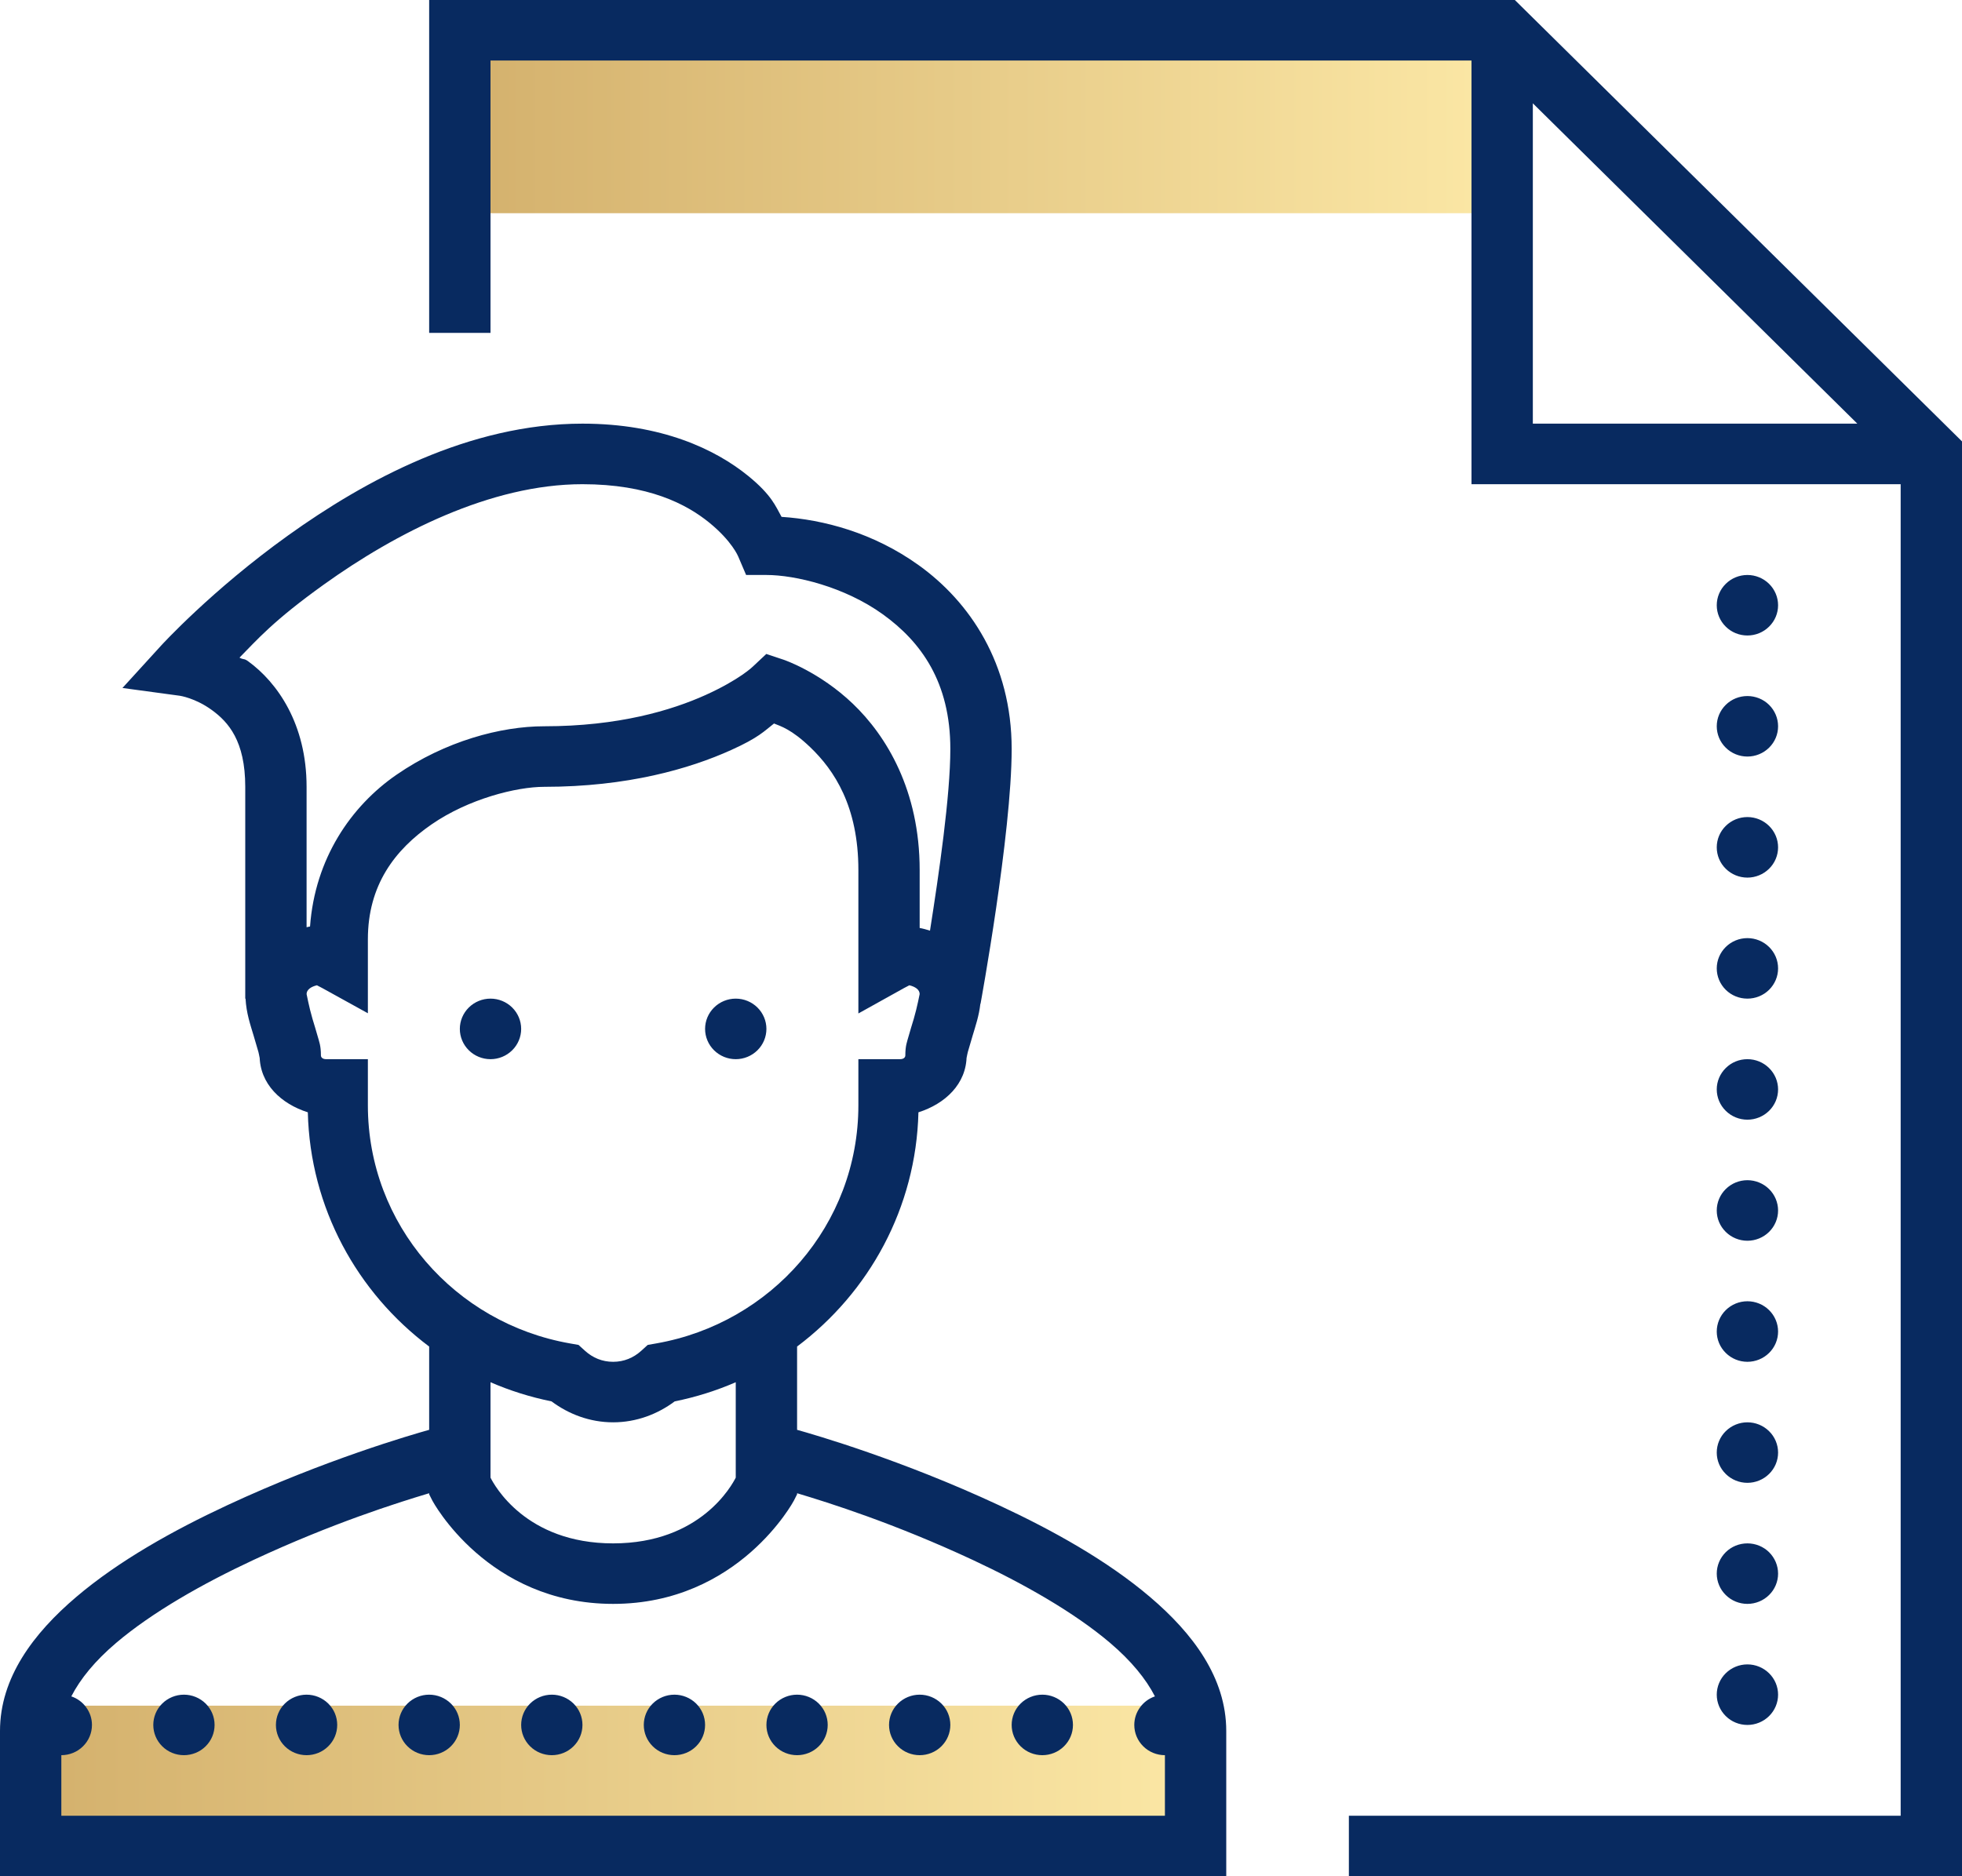
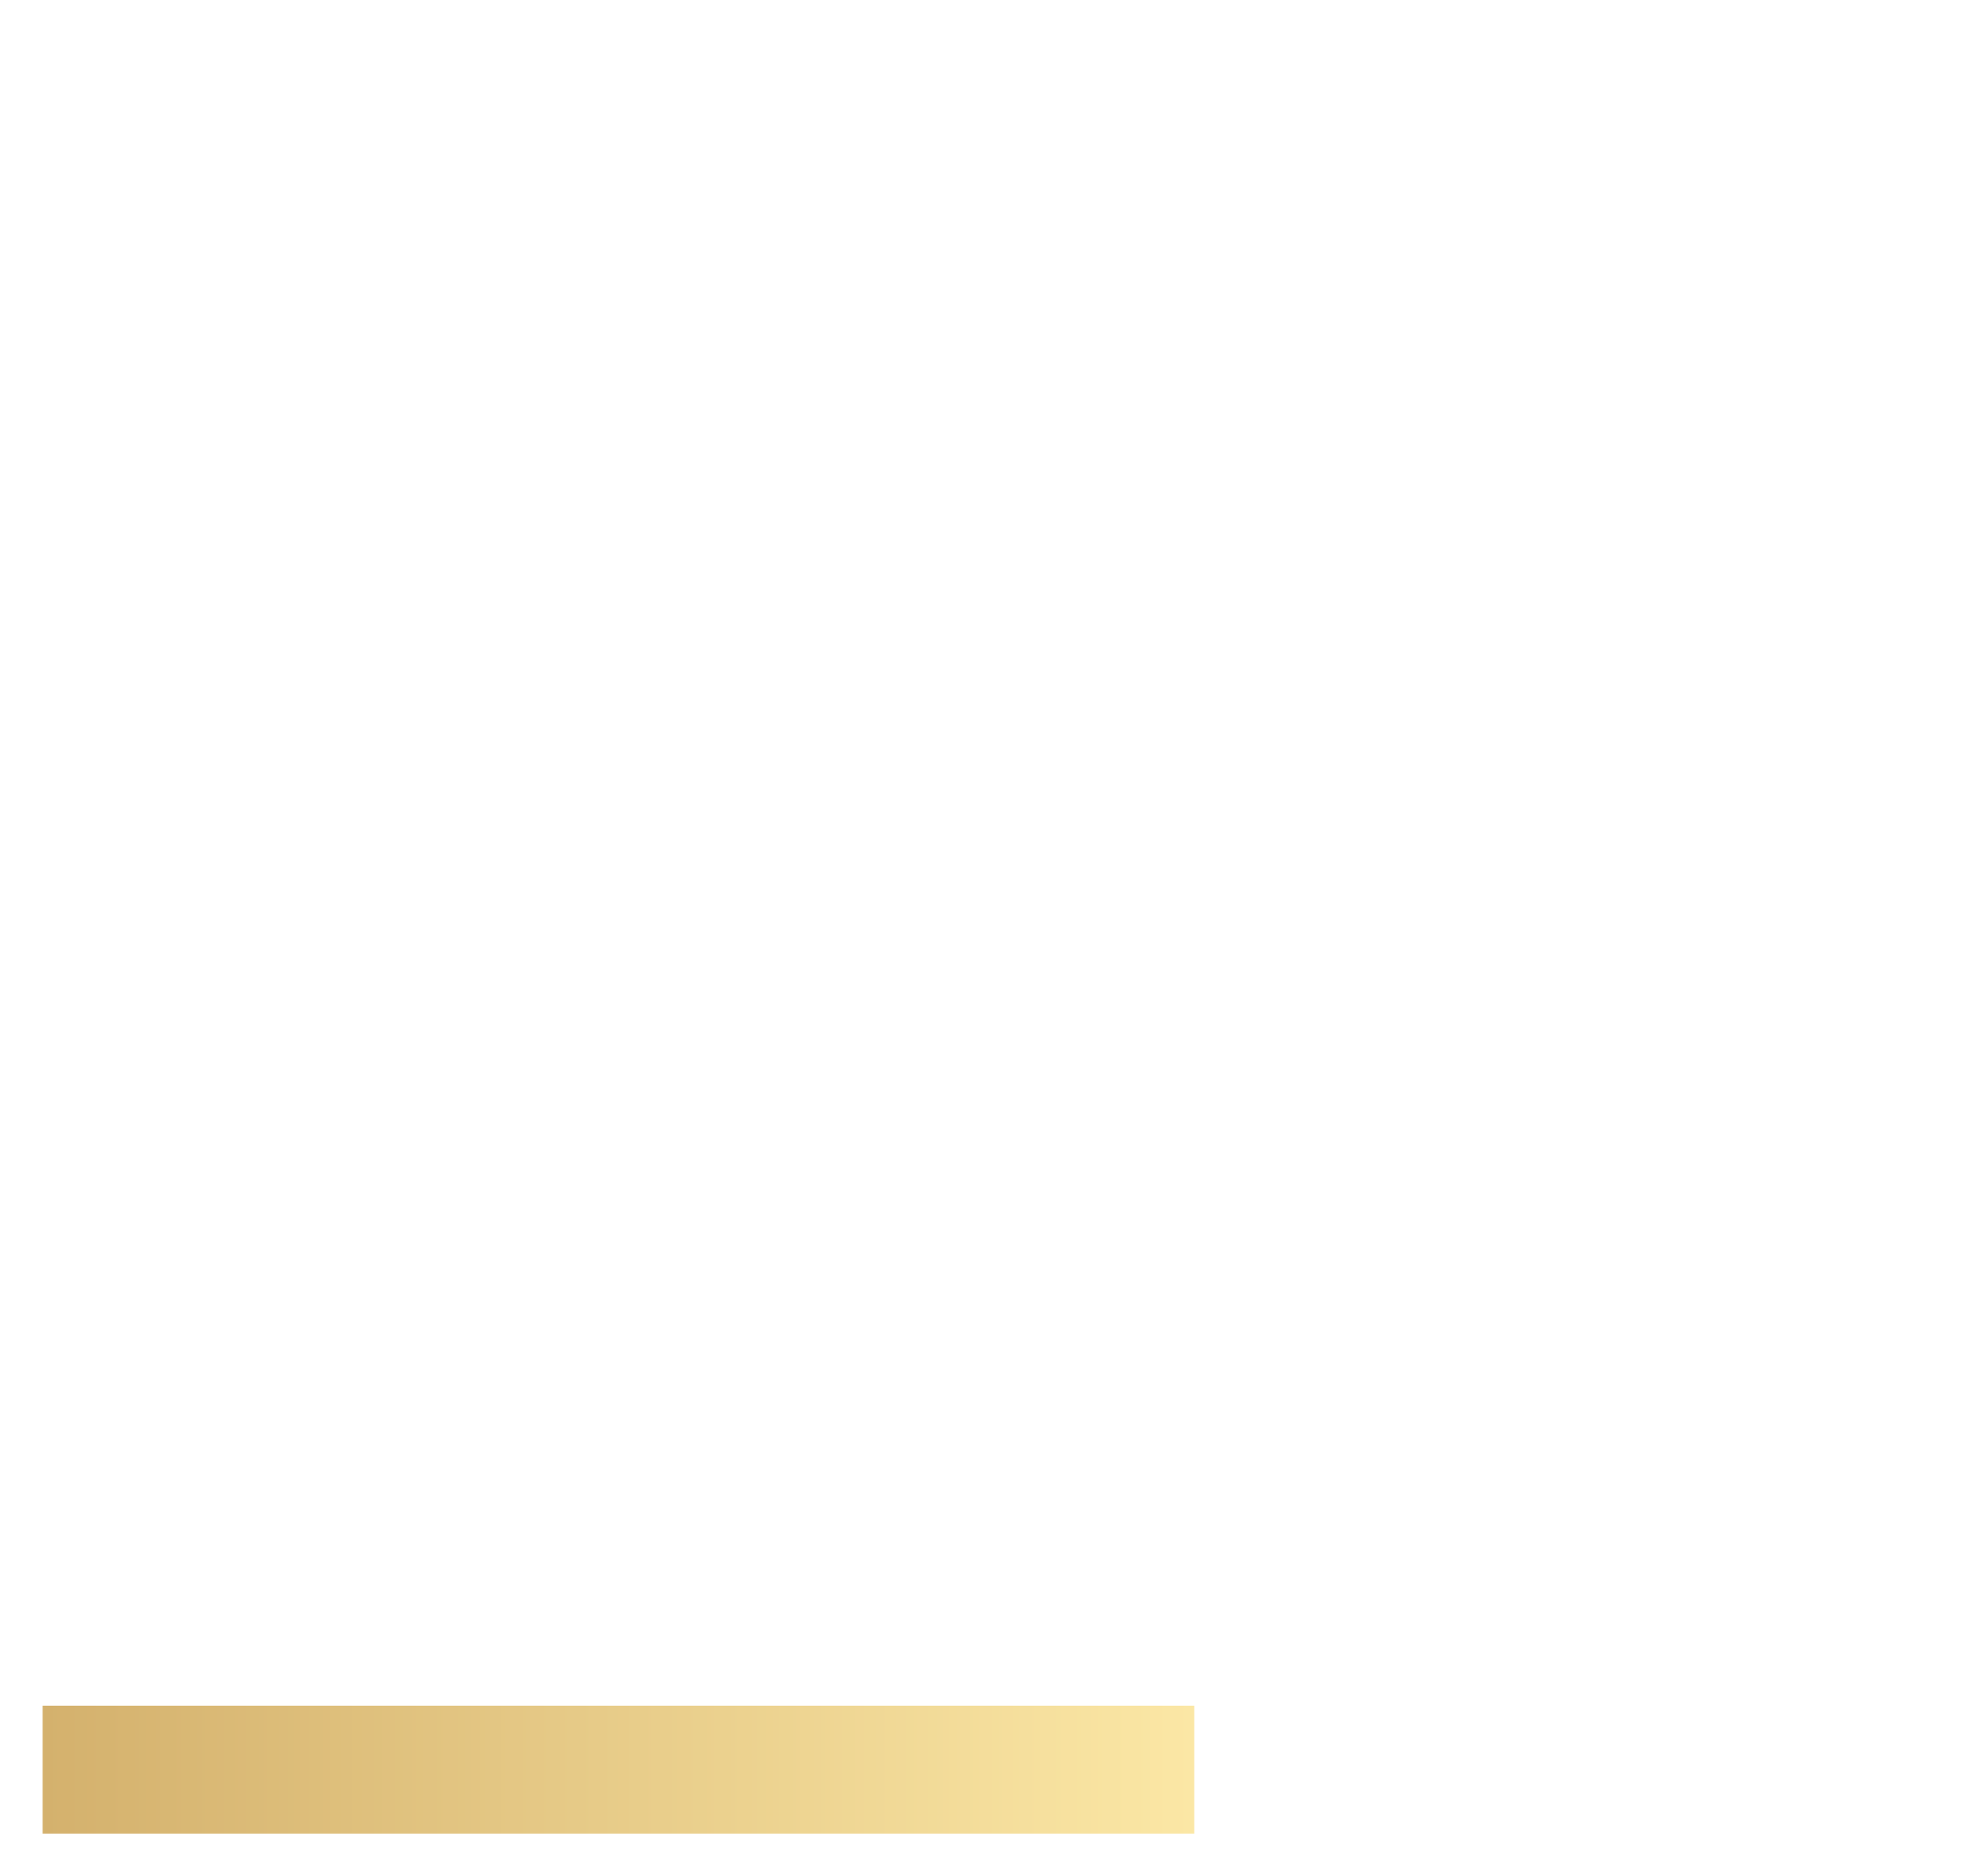
<svg xmlns="http://www.w3.org/2000/svg" width="46" height="44" viewBox="0 0 46 44" fill="none">
-   <rect x="11" y="1" width="24" height="4" fill="url(#paint0_linear_90_873)" />
  <rect x="1" y="40" width="27" height="3" fill="url(#paint1_linear_90_873)" />
-   <path d="M10.062 0V7.806H11.5V1.419H34.5V11.355H44.562V42.581H31.625V44H46V10.351L35.516 0H10.062ZM35.938 2.423L43.546 9.935H35.938V2.423ZM13.656 9.935C10.998 9.935 8.554 11.267 6.757 12.555C4.959 13.843 3.778 15.139 3.778 15.139L2.871 16.134L4.214 16.316C4.214 16.316 4.576 16.367 4.965 16.65C5.354 16.932 5.75 17.376 5.75 18.452V23.313V23.419H5.757C5.775 23.761 5.869 24.028 5.948 24.293C5.991 24.439 6.032 24.573 6.059 24.671C6.086 24.769 6.087 24.871 6.087 24.75C6.087 25.425 6.599 25.889 7.217 26.085C7.271 28.326 8.374 30.312 10.062 31.578V33.531C9.654 33.646 7.616 34.233 5.327 35.3C4.064 35.889 2.789 36.599 1.786 37.452C0.783 38.305 0 39.345 0 40.593V44H28.75V40.593C28.75 39.345 27.967 38.305 26.964 37.452C25.962 36.599 24.686 35.889 23.422 35.3C21.134 34.233 19.096 33.646 18.688 33.531V31.578C20.375 30.312 21.479 28.326 21.533 26.085C22.151 25.889 22.663 25.425 22.663 24.75C22.663 24.871 22.664 24.769 22.691 24.671C22.718 24.573 22.759 24.439 22.802 24.293C22.871 24.06 22.953 23.826 22.985 23.541H22.989C22.989 23.541 23.719 19.558 23.719 17.564C23.719 15.562 22.737 14.115 21.544 13.258C20.475 12.489 19.3 12.185 18.324 12.121C18.188 11.88 18.098 11.614 17.543 11.162C16.772 10.534 15.507 9.935 13.656 9.935ZM13.656 11.355C15.203 11.355 16.094 11.821 16.63 12.257C17.165 12.693 17.308 13.051 17.308 13.051L17.493 13.484H17.969C18.643 13.484 19.799 13.759 20.698 14.406C21.596 15.052 22.281 15.999 22.281 17.564C22.281 18.658 22.014 20.492 21.804 21.825C21.725 21.8 21.645 21.777 21.562 21.762V20.403C21.562 18.535 20.782 17.256 19.996 16.504C19.21 15.753 18.377 15.473 18.377 15.473L17.966 15.336L17.651 15.632C17.651 15.632 17.342 15.937 16.544 16.298C15.745 16.658 14.505 17.032 12.758 17.032C11.742 17.032 10.44 17.38 9.296 18.169C8.227 18.906 7.384 20.139 7.269 21.727C7.241 21.731 7.215 21.74 7.188 21.745V18.452C7.188 16.981 6.505 16.006 5.816 15.506C5.718 15.435 5.713 15.477 5.615 15.422C6.023 15.01 6.396 14.565 7.6 13.703C9.27 12.507 11.498 11.355 13.656 11.355ZM40.969 13.484C40.778 13.484 40.595 13.559 40.461 13.692C40.326 13.825 40.25 14.005 40.25 14.194C40.25 14.382 40.326 14.562 40.461 14.695C40.595 14.829 40.778 14.903 40.969 14.903C41.159 14.903 41.342 14.829 41.477 14.695C41.612 14.562 41.688 14.382 41.688 14.194C41.688 14.005 41.612 13.825 41.477 13.692C41.342 13.559 41.159 13.484 40.969 13.484ZM40.969 16.323C40.778 16.323 40.595 16.397 40.461 16.53C40.326 16.663 40.25 16.844 40.25 17.032C40.25 17.221 40.326 17.401 40.461 17.534C40.595 17.667 40.778 17.742 40.969 17.742C41.159 17.742 41.342 17.667 41.477 17.534C41.612 17.401 41.688 17.221 41.688 17.032C41.688 16.844 41.612 16.663 41.477 16.53C41.342 16.397 41.159 16.323 40.969 16.323ZM18.147 16.967C18.302 17.03 18.553 17.099 18.996 17.523C19.558 18.06 20.125 18.91 20.125 20.403V23.767L21.196 23.171C21.247 23.143 21.278 23.128 21.32 23.106C21.451 23.137 21.562 23.205 21.562 23.313C21.562 23.302 21.505 23.618 21.424 23.892C21.383 24.029 21.339 24.168 21.303 24.299C21.267 24.431 21.226 24.518 21.226 24.75C21.226 24.791 21.194 24.839 21.102 24.839H20.125V25.921C20.125 28.722 18.081 31.031 15.39 31.504L15.186 31.54L15.033 31.679C14.852 31.842 14.63 31.936 14.375 31.936C14.12 31.936 13.898 31.842 13.717 31.679L13.564 31.54L13.36 31.504C10.669 31.031 8.625 28.722 8.625 25.921V24.839H7.648C7.556 24.839 7.524 24.791 7.524 24.75C7.524 24.518 7.483 24.431 7.447 24.299C7.411 24.168 7.367 24.029 7.326 23.892C7.245 23.618 7.188 23.302 7.188 23.313C7.188 23.205 7.3 23.137 7.43 23.106C7.472 23.128 7.503 23.142 7.555 23.171L8.625 23.762V22.028C8.625 20.761 9.254 19.929 10.12 19.332C10.986 18.734 12.109 18.452 12.758 18.452C14.714 18.452 16.17 18.028 17.14 17.59C17.79 17.297 17.918 17.145 18.147 16.967ZM40.969 19.161C40.778 19.161 40.595 19.236 40.461 19.369C40.326 19.502 40.25 19.683 40.25 19.871C40.25 20.059 40.326 20.24 40.461 20.373C40.595 20.506 40.778 20.581 40.969 20.581C41.159 20.581 41.342 20.506 41.477 20.373C41.612 20.24 41.688 20.059 41.688 19.871C41.688 19.683 41.612 19.502 41.477 19.369C41.342 19.236 41.159 19.161 40.969 19.161ZM40.969 22C40.778 22 40.595 22.075 40.461 22.208C40.326 22.341 40.25 22.521 40.25 22.71C40.25 22.898 40.326 23.078 40.461 23.212C40.595 23.345 40.778 23.419 40.969 23.419C41.159 23.419 41.342 23.345 41.477 23.212C41.612 23.078 41.688 22.898 41.688 22.71C41.688 22.521 41.612 22.341 41.477 22.208C41.342 22.075 41.159 22 40.969 22ZM11.5 23.419C11.309 23.419 11.127 23.494 10.992 23.627C10.857 23.76 10.781 23.941 10.781 24.129C10.781 24.317 10.857 24.498 10.992 24.631C11.127 24.764 11.309 24.839 11.5 24.839C11.691 24.839 11.873 24.764 12.008 24.631C12.143 24.498 12.219 24.317 12.219 24.129C12.219 23.941 12.143 23.76 12.008 23.627C11.873 23.494 11.691 23.419 11.5 23.419ZM17.25 23.419C17.059 23.419 16.877 23.494 16.742 23.627C16.607 23.76 16.531 23.941 16.531 24.129C16.531 24.317 16.607 24.498 16.742 24.631C16.877 24.764 17.059 24.839 17.25 24.839C17.441 24.839 17.623 24.764 17.758 24.631C17.893 24.498 17.969 24.317 17.969 24.129C17.969 23.941 17.893 23.76 17.758 23.627C17.623 23.494 17.441 23.419 17.25 23.419ZM40.969 24.839C40.778 24.839 40.595 24.913 40.461 25.047C40.326 25.18 40.25 25.36 40.25 25.548C40.25 25.737 40.326 25.917 40.461 26.05C40.595 26.183 40.778 26.258 40.969 26.258C41.159 26.258 41.342 26.183 41.477 26.05C41.612 25.917 41.688 25.737 41.688 25.548C41.688 25.36 41.612 25.18 41.477 25.047C41.342 24.913 41.159 24.839 40.969 24.839ZM40.969 27.677C40.778 27.677 40.595 27.752 40.461 27.885C40.326 28.018 40.25 28.199 40.25 28.387C40.25 28.575 40.326 28.756 40.461 28.889C40.595 29.022 40.778 29.097 40.969 29.097C41.159 29.097 41.342 29.022 41.477 28.889C41.612 28.756 41.688 28.575 41.688 28.387C41.688 28.199 41.612 28.018 41.477 27.885C41.342 27.752 41.159 27.677 40.969 27.677ZM40.969 30.516C40.778 30.516 40.595 30.591 40.461 30.724C40.326 30.857 40.25 31.038 40.25 31.226C40.25 31.414 40.326 31.595 40.461 31.728C40.595 31.861 40.778 31.936 40.969 31.936C41.159 31.936 41.342 31.861 41.477 31.728C41.612 31.595 41.688 31.414 41.688 31.226C41.688 31.038 41.612 30.857 41.477 30.724C41.342 30.591 41.159 30.516 40.969 30.516ZM11.5 32.415C11.954 32.612 12.432 32.763 12.931 32.864C13.332 33.163 13.829 33.355 14.375 33.355C14.921 33.355 15.418 33.163 15.819 32.864C16.318 32.763 16.796 32.612 17.25 32.415V34.652C17.165 34.82 16.432 36.194 14.375 36.194C12.318 36.194 11.585 34.82 11.5 34.652V32.415ZM40.969 33.355C40.778 33.355 40.595 33.43 40.461 33.563C40.326 33.696 40.25 33.876 40.25 34.065C40.25 34.253 40.326 34.433 40.461 34.566C40.595 34.699 40.778 34.774 40.969 34.774C41.159 34.774 41.342 34.699 41.477 34.566C41.612 34.433 41.688 34.253 41.688 34.065C41.688 33.876 41.612 33.696 41.477 33.563C41.342 33.43 41.159 33.355 40.969 33.355ZM10.062 35.018V35.043L10.138 35.193C10.138 35.193 11.425 37.613 14.375 37.613C17.325 37.613 18.612 35.193 18.612 35.193L18.688 35.043V35.018C19.436 35.242 20.959 35.721 22.808 36.583C24.002 37.14 25.186 37.813 26.027 38.528C26.526 38.953 26.868 39.374 27.078 39.782C26.937 39.83 26.814 39.92 26.728 40.041C26.641 40.16 26.594 40.304 26.594 40.452C26.594 40.64 26.669 40.82 26.804 40.953C26.939 41.087 27.122 41.161 27.312 41.161V42.581H1.438V41.161C1.628 41.161 1.811 41.087 1.946 40.953C2.081 40.82 2.156 40.64 2.156 40.452C2.156 40.304 2.109 40.16 2.022 40.041C1.936 39.92 1.813 39.83 1.672 39.782C1.882 39.374 2.223 38.953 2.723 38.528C3.564 37.813 4.748 37.14 5.942 36.583C7.791 35.721 9.315 35.242 10.062 35.018ZM40.969 36.194C40.778 36.194 40.595 36.268 40.461 36.401C40.326 36.535 40.25 36.715 40.25 36.903C40.25 37.091 40.326 37.272 40.461 37.405C40.595 37.538 40.778 37.613 40.969 37.613C41.159 37.613 41.342 37.538 41.477 37.405C41.612 37.272 41.688 37.091 41.688 36.903C41.688 36.715 41.612 36.535 41.477 36.401C41.342 36.268 41.159 36.194 40.969 36.194ZM40.969 39.032C40.778 39.032 40.595 39.107 40.461 39.24C40.326 39.373 40.25 39.554 40.25 39.742C40.25 39.93 40.326 40.111 40.461 40.244C40.595 40.377 40.778 40.452 40.969 40.452C41.159 40.452 41.342 40.377 41.477 40.244C41.612 40.111 41.688 39.93 41.688 39.742C41.688 39.554 41.612 39.373 41.477 39.24C41.342 39.107 41.159 39.032 40.969 39.032ZM4.312 39.742C4.122 39.742 3.939 39.817 3.804 39.95C3.669 40.083 3.594 40.263 3.594 40.452C3.594 40.64 3.669 40.82 3.804 40.953C3.939 41.087 4.122 41.161 4.312 41.161C4.503 41.161 4.686 41.087 4.821 40.953C4.956 40.82 5.031 40.64 5.031 40.452C5.031 40.263 4.956 40.083 4.821 39.95C4.686 39.817 4.503 39.742 4.312 39.742ZM7.188 39.742C6.997 39.742 6.814 39.817 6.679 39.95C6.544 40.083 6.469 40.263 6.469 40.452C6.469 40.64 6.544 40.82 6.679 40.953C6.814 41.087 6.997 41.161 7.188 41.161C7.378 41.161 7.561 41.087 7.696 40.953C7.831 40.82 7.906 40.64 7.906 40.452C7.906 40.263 7.831 40.083 7.696 39.95C7.561 39.817 7.378 39.742 7.188 39.742ZM10.062 39.742C9.872 39.742 9.689 39.817 9.554 39.95C9.419 40.083 9.344 40.263 9.344 40.452C9.344 40.64 9.419 40.82 9.554 40.953C9.689 41.087 9.872 41.161 10.062 41.161C10.253 41.161 10.436 41.087 10.571 40.953C10.706 40.82 10.781 40.64 10.781 40.452C10.781 40.263 10.706 40.083 10.571 39.95C10.436 39.817 10.253 39.742 10.062 39.742ZM12.938 39.742C12.747 39.742 12.564 39.817 12.429 39.95C12.294 40.083 12.219 40.263 12.219 40.452C12.219 40.64 12.294 40.82 12.429 40.953C12.564 41.087 12.747 41.161 12.938 41.161C13.128 41.161 13.311 41.087 13.446 40.953C13.581 40.82 13.656 40.64 13.656 40.452C13.656 40.263 13.581 40.083 13.446 39.95C13.311 39.817 13.128 39.742 12.938 39.742ZM15.812 39.742C15.622 39.742 15.439 39.817 15.304 39.95C15.169 40.083 15.094 40.263 15.094 40.452C15.094 40.64 15.169 40.82 15.304 40.953C15.439 41.087 15.622 41.161 15.812 41.161C16.003 41.161 16.186 41.087 16.321 40.953C16.456 40.82 16.531 40.64 16.531 40.452C16.531 40.263 16.456 40.083 16.321 39.95C16.186 39.817 16.003 39.742 15.812 39.742ZM18.688 39.742C18.497 39.742 18.314 39.817 18.179 39.95C18.044 40.083 17.969 40.263 17.969 40.452C17.969 40.64 18.044 40.82 18.179 40.953C18.314 41.087 18.497 41.161 18.688 41.161C18.878 41.161 19.061 41.087 19.196 40.953C19.331 40.82 19.406 40.64 19.406 40.452C19.406 40.263 19.331 40.083 19.196 39.95C19.061 39.817 18.878 39.742 18.688 39.742ZM21.562 39.742C21.372 39.742 21.189 39.817 21.054 39.95C20.919 40.083 20.844 40.263 20.844 40.452C20.844 40.64 20.919 40.82 21.054 40.953C21.189 41.087 21.372 41.161 21.562 41.161C21.753 41.161 21.936 41.087 22.071 40.953C22.206 40.82 22.281 40.64 22.281 40.452C22.281 40.263 22.206 40.083 22.071 39.95C21.936 39.817 21.753 39.742 21.562 39.742ZM24.438 39.742C24.247 39.742 24.064 39.817 23.929 39.95C23.794 40.083 23.719 40.263 23.719 40.452C23.719 40.64 23.794 40.82 23.929 40.953C24.064 41.087 24.247 41.161 24.438 41.161C24.628 41.161 24.811 41.087 24.946 40.953C25.081 40.82 25.156 40.64 25.156 40.452C25.156 40.263 25.081 40.083 24.946 39.95C24.811 39.817 24.628 39.742 24.438 39.742Z" fill="#082A60" />
  <defs>
    <linearGradient id="paint0_linear_90_873" x1="11" y1="3" x2="35" y2="3" gradientUnits="userSpaceOnUse">
      <stop stop-color="#D4B16D" />
      <stop offset="1" stop-color="#FBE7A5" />
    </linearGradient>
    <linearGradient id="paint1_linear_90_873" x1="1" y1="41.5" x2="28" y2="41.5" gradientUnits="userSpaceOnUse">
      <stop stop-color="#D4B16D" />
      <stop offset="1" stop-color="#FBE7A5" />
    </linearGradient>
  </defs>
</svg>